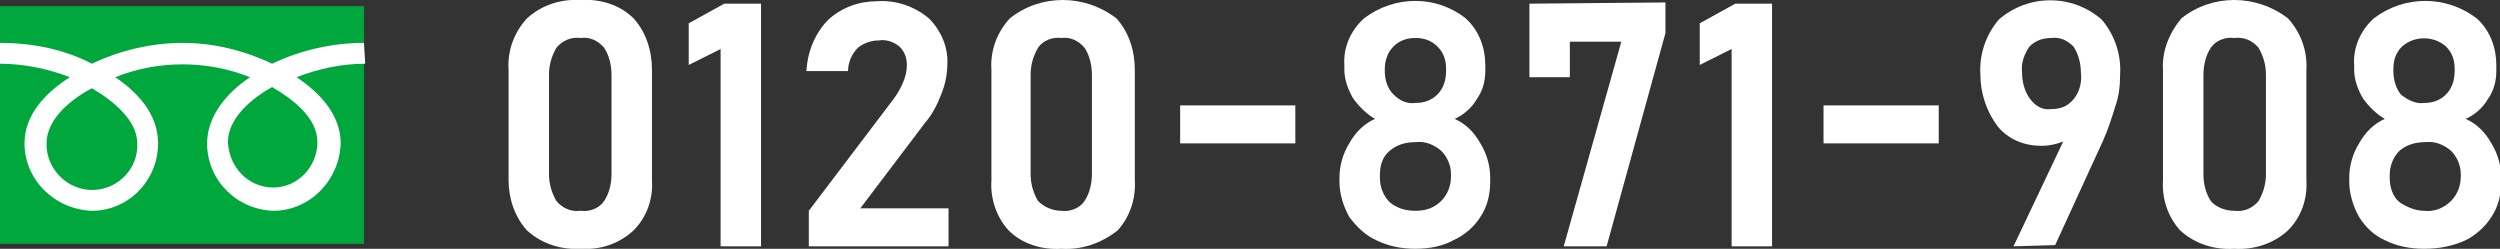
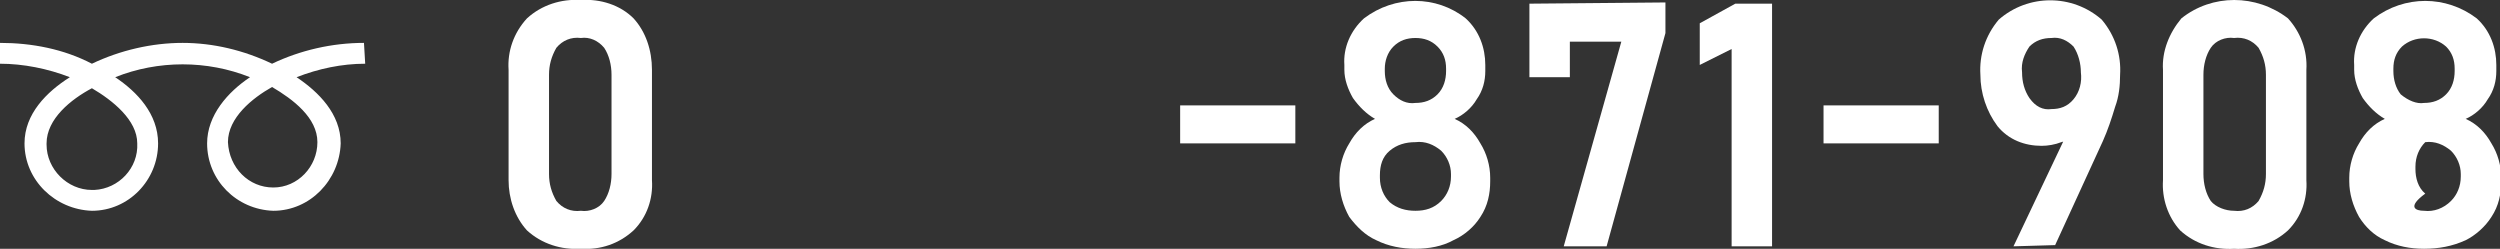
<svg xmlns="http://www.w3.org/2000/svg" version="1.1" id="レイヤー_1" x="0px" y="0px" viewBox="0 0 204 20.3" style="enable-background:new 0 0 204 20.3;" xml:space="preserve">
  <rect x="0" y="0" width="204" height="20.3" fill="#333333" stroke="none" />
  <style type="text/css">
	.st0{fill:#FFFFFF;}
	.st1{fill:#00A73C;}
</style>
  <g id="レイヤー_2_1_">
    <g id="コンテンツ">
      <path class="st0" d="M47.4,20.3c-1.6,0.1-3.2-0.4-4.4-1.5c-1-1.1-1.5-2.6-1.5-4.1v-9c-0.1-1.5,0.4-3,1.5-4.2    c1.2-1.1,2.8-1.6,4.4-1.5c1.6-0.1,3.2,0.4,4.3,1.5c1,1.1,1.5,2.6,1.5,4.2v9c0.1,1.5-0.4,3-1.5,4.1C50.5,19.9,49,20.4,47.4,20.3z     M47.4,17.2c0.7,0.1,1.5-0.2,1.9-0.8c0.4-0.6,0.6-1.4,0.6-2.2V6.1c0-0.8-0.2-1.6-0.6-2.2c-0.5-0.6-1.2-0.9-1.9-0.8    c-0.8-0.1-1.5,0.2-2,0.8c-0.4,0.7-0.6,1.4-0.6,2.2v8.1c0,0.8,0.2,1.5,0.6,2.2C45.9,17,46.6,17.3,47.4,17.2z" />
-       <path class="st0" d="M62.1,0.2v19.9h-3.3V4l-2.6,1.3V1.9l2.9-1.6H62.1z" />
-       <path class="st0" d="M66,20.1v-2.9l6.9-9.1c0.3-0.4,0.6-0.9,0.8-1.4C73.9,6.2,74,5.8,74,5.3l0,0c0-0.6-0.2-1.1-0.6-1.5    c-0.5-0.4-1.1-0.6-1.7-0.5c-0.6,0-1.2,0.2-1.7,0.6c-0.5,0.5-0.8,1.2-0.8,1.9h-3.4c0.1-1.6,0.7-3.1,1.8-4.2c1.1-1,2.5-1.5,4-1.5    c1.5-0.1,3,0.4,4.2,1.4c1,1,1.6,2.4,1.5,3.8l0,0c0,0.8-0.2,1.7-0.5,2.4c-0.3,0.8-0.7,1.6-1.3,2.3l-5.3,7h7.2v3.1H66z" />
-       <path class="st0" d="M86.6,20.3c-1.6,0.1-3.2-0.4-4.3-1.5c-1-1.1-1.5-2.6-1.4-4.1v-9c-0.1-1.5,0.4-3,1.5-4.2c2.5-2,6.1-2,8.7,0    c1,1.1,1.5,2.6,1.5,4.2v9c0.1,1.5-0.4,3-1.4,4.1C89.8,19.9,88.2,20.4,86.6,20.3z M86.6,17.2c0.7,0.1,1.5-0.2,1.9-0.8    c0.4-0.6,0.6-1.4,0.6-2.2V6.1c0-0.8-0.2-1.6-0.6-2.2c-0.5-0.6-1.2-0.9-1.9-0.8c-0.7-0.1-1.5,0.2-1.9,0.8c-0.4,0.7-0.6,1.4-0.6,2.2    v8.1c0,0.8,0.2,1.5,0.6,2.2C85.2,16.9,85.9,17.2,86.6,17.2z" />
      <path class="st0" d="M96.3,8.6h9.4v3.1h-9.4V8.6z" />
      <path class="st0" d="M115.5,20.3c-1.1,0-2.2-0.2-3.2-0.7c-0.9-0.4-1.6-1.1-2.2-1.9c-0.5-0.9-0.8-1.9-0.8-2.9v-0.3    c0-1,0.3-2,0.8-2.8c0.5-0.9,1.2-1.6,2.1-2c-0.7-0.4-1.3-1-1.8-1.7c-0.4-0.7-0.7-1.5-0.7-2.3V5.3c-0.1-1.4,0.5-2.8,1.6-3.8    c2.5-1.9,5.9-1.9,8.3,0c1.1,1,1.6,2.4,1.6,3.8v0.5c0,0.8-0.2,1.6-0.7,2.3c-0.4,0.7-1.1,1.3-1.8,1.6c0.9,0.4,1.6,1.1,2.1,2    c0.5,0.8,0.8,1.8,0.8,2.8v0.3c0,1-0.2,2-0.8,2.9c-0.5,0.8-1.3,1.5-2.2,1.9C117.7,20.1,116.6,20.3,115.5,20.3z M115.5,17.2    c0.8,0,1.5-0.2,2.1-0.8c0.5-0.5,0.8-1.2,0.8-2v-0.2c0-0.7-0.3-1.4-0.8-1.9c-0.6-0.5-1.3-0.8-2.1-0.7c-0.8,0-1.5,0.2-2.1,0.7    c-0.6,0.5-0.8,1.2-0.8,2v0.2c0,0.8,0.3,1.5,0.8,2C114,17,114.7,17.2,115.5,17.2z M115.5,8.4c0.7,0,1.3-0.2,1.8-0.7    c0.5-0.5,0.7-1.2,0.7-1.9V5.6c0-0.7-0.2-1.3-0.7-1.8c-0.5-0.5-1.1-0.7-1.8-0.7c-0.7,0-1.3,0.2-1.8,0.7C113.2,4.3,113,5,113,5.6    v0.2c0,0.7,0.2,1.4,0.7,1.9C114.2,8.2,114.8,8.5,115.5,8.4z" />
      <path class="st0" d="M135.9,0.2v2.5l-4.8,17.4h-3.5l4.7-16.7h-4.2v2.9h-3.3v-6L135.9,0.2z" />
      <path class="st0" d="M144.6,0.2v19.9h-3.3V4l-2.6,1.3V1.9l2.9-1.6H144.6z" />
      <path class="st0" d="M148.8,8.6h9.4v3.1h-9.4V8.6z" />
      <path class="st0" d="M164.3,20.1l4.7-9.9l0.3,0.5c-0.2,0.4-0.6,0.8-1.1,0.9c-0.5,0.2-1.1,0.3-1.6,0.3c-1.4,0-2.7-0.5-3.6-1.6    c-0.9-1.2-1.4-2.7-1.4-4.2l0,0c-0.1-1.6,0.4-3.2,1.5-4.5c2.4-2.1,6-2.1,8.4,0c1.1,1.3,1.6,2.9,1.5,4.5l0,0c0,0.9-0.1,1.8-0.4,2.6    c-0.3,1-0.6,1.9-1,2.8l-3.9,8.5L164.3,20.1z M167.4,8.9c0.7,0,1.3-0.2,1.8-0.8c0.5-0.6,0.7-1.4,0.6-2.2l0,0c0-0.7-0.2-1.5-0.6-2.1    c-0.5-0.5-1.1-0.8-1.8-0.7c-0.7,0-1.3,0.2-1.8,0.7c-0.4,0.6-0.7,1.3-0.6,2.1l0,0c0,0.8,0.2,1.5,0.6,2.1    C166.1,8.7,166.7,9,167.4,8.9z" />
      <path class="st0" d="M182.3,20.3c-1.6,0.1-3.2-0.4-4.4-1.5c-1-1.1-1.5-2.6-1.4-4.1v-9c-0.1-1.5,0.5-3,1.5-4.2c2.5-2,6.1-2,8.7,0    c1,1.1,1.6,2.6,1.5,4.2v9c0.1,1.5-0.4,3-1.5,4.1C185.5,19.9,183.9,20.4,182.3,20.3z M182.3,17.2c0.8,0.1,1.5-0.2,2-0.8    c0.4-0.7,0.6-1.4,0.6-2.2V6.1c0-0.8-0.2-1.5-0.6-2.2c-0.5-0.6-1.2-0.9-2-0.8c-0.7-0.1-1.5,0.2-1.9,0.8c-0.4,0.6-0.6,1.4-0.6,2.2    v8.1c0,0.8,0.2,1.6,0.6,2.2C180.8,16.9,181.6,17.2,182.3,17.2z" />
-       <path class="st0" d="M197.8,20.3c-1.1,0-2.2-0.2-3.2-0.7c-0.9-0.4-1.6-1.1-2.1-1.9c-0.5-0.9-0.8-1.9-0.8-2.9v-0.3    c0-1,0.3-2,0.8-2.8c0.5-0.9,1.2-1.6,2.1-2c-0.7-0.4-1.3-1-1.8-1.7c-0.4-0.7-0.7-1.5-0.7-2.3V5.3c-0.1-1.4,0.5-2.8,1.6-3.8    c2.5-1.9,5.9-1.9,8.4,0c1.1,1,1.6,2.4,1.6,3.8v0.5c0,0.8-0.2,1.6-0.7,2.3c-0.4,0.7-1.1,1.3-1.8,1.6c0.9,0.4,1.6,1.1,2.1,2    c0.5,0.8,0.8,1.8,0.8,2.8v0.3c0,1-0.2,2-0.8,2.9c-0.5,0.8-1.3,1.5-2.1,1.9C200.1,20.1,199,20.3,197.8,20.3z M197.8,17.2    c0.8,0.1,1.6-0.2,2.2-0.8c0.5-0.5,0.8-1.2,0.8-2v-0.2c0-0.7-0.3-1.4-0.8-1.9c-0.6-0.5-1.3-0.8-2.1-0.7c-0.8,0-1.5,0.2-2.1,0.7    c-0.5,0.5-0.8,1.2-0.8,2v0.2c0,0.7,0.2,1.5,0.8,2C196.4,16.9,197.1,17.2,197.8,17.2z M197.8,8.4c0.7,0,1.3-0.2,1.8-0.7    c0.5-0.5,0.7-1.2,0.7-1.9V5.6c0-0.7-0.2-1.3-0.7-1.8c-1-0.9-2.6-0.9-3.6,0c-0.5,0.5-0.7,1.1-0.7,1.8v0.2c0,0.7,0.2,1.4,0.6,1.9    C196.5,8.2,197.2,8.5,197.8,8.4z" />
-       <rect y="0.5" class="st1" width="29.7" height="19.4" />
+       <path class="st0" d="M197.8,20.3c-1.1,0-2.2-0.2-3.2-0.7c-0.9-0.4-1.6-1.1-2.1-1.9c-0.5-0.9-0.8-1.9-0.8-2.9v-0.3    c0-1,0.3-2,0.8-2.8c0.5-0.9,1.2-1.6,2.1-2c-0.7-0.4-1.3-1-1.8-1.7c-0.4-0.7-0.7-1.5-0.7-2.3V5.3c-0.1-1.4,0.5-2.8,1.6-3.8    c2.5-1.9,5.9-1.9,8.4,0c1.1,1,1.6,2.4,1.6,3.8v0.5c0,0.8-0.2,1.6-0.7,2.3c-0.4,0.7-1.1,1.3-1.8,1.6c0.9,0.4,1.6,1.1,2.1,2    c0.5,0.8,0.8,1.8,0.8,2.8v0.3c0,1-0.2,2-0.8,2.9c-0.5,0.8-1.3,1.5-2.1,1.9C200.1,20.1,199,20.3,197.8,20.3z M197.8,17.2    c0.8,0.1,1.6-0.2,2.2-0.8c0.5-0.5,0.8-1.2,0.8-2v-0.2c0-0.7-0.3-1.4-0.8-1.9c-0.6-0.5-1.3-0.8-2.1-0.7c-0.5,0.5-0.8,1.2-0.8,2v0.2c0,0.7,0.2,1.5,0.8,2C196.4,16.9,197.1,17.2,197.8,17.2z M197.8,8.4c0.7,0,1.3-0.2,1.8-0.7    c0.5-0.5,0.7-1.2,0.7-1.9V5.6c0-0.7-0.2-1.3-0.7-1.8c-1-0.9-2.6-0.9-3.6,0c-0.5,0.5-0.7,1.1-0.7,1.8v0.2c0,0.7,0.2,1.4,0.6,1.9    C196.5,8.2,197.2,8.5,197.8,8.4z" />
      <path class="st0" d="M7.5,15.5c-2,0-3.7-1.7-3.7-3.7c0,0,0-0.1,0-0.1c0-2,2-3.6,3.7-4.5c1.7,1,3.7,2.6,3.7,4.5    c0.1,2-1.5,3.7-3.5,3.8C7.5,15.5,7.5,15.5,7.5,15.5 M18.6,11.6c0-2,2-3.6,3.6-4.5c1.7,1,3.7,2.5,3.7,4.5c0,2-1.6,3.7-3.6,3.7    C20.3,15.3,18.7,13.7,18.6,11.6C18.7,11.6,18.7,11.6,18.6,11.6 M29.7,3.5c-2.6,0-5.2,0.6-7.5,1.7c-2.3-1.1-4.8-1.7-7.3-1.7    c-2.5,0-5.1,0.6-7.4,1.7C5.2,4,2.6,3.5,0,3.5v1.7c1.9,0,3.9,0.4,5.7,1.1C3.8,7.5,2,9.3,2,11.7c0,3,2.5,5.4,5.5,5.5    c3,0,5.4-2.5,5.4-5.5c0-2.4-1.7-4.2-3.5-5.4c3.5-1.4,7.5-1.4,11,0c-1.8,1.2-3.5,3.1-3.5,5.4c0,3,2.4,5.4,5.4,5.5    c3,0,5.4-2.5,5.5-5.5c0-2.4-1.8-4.2-3.6-5.4c1.8-0.7,3.7-1.1,5.6-1.1L29.7,3.5z" />
    </g>
  </g>
</svg>